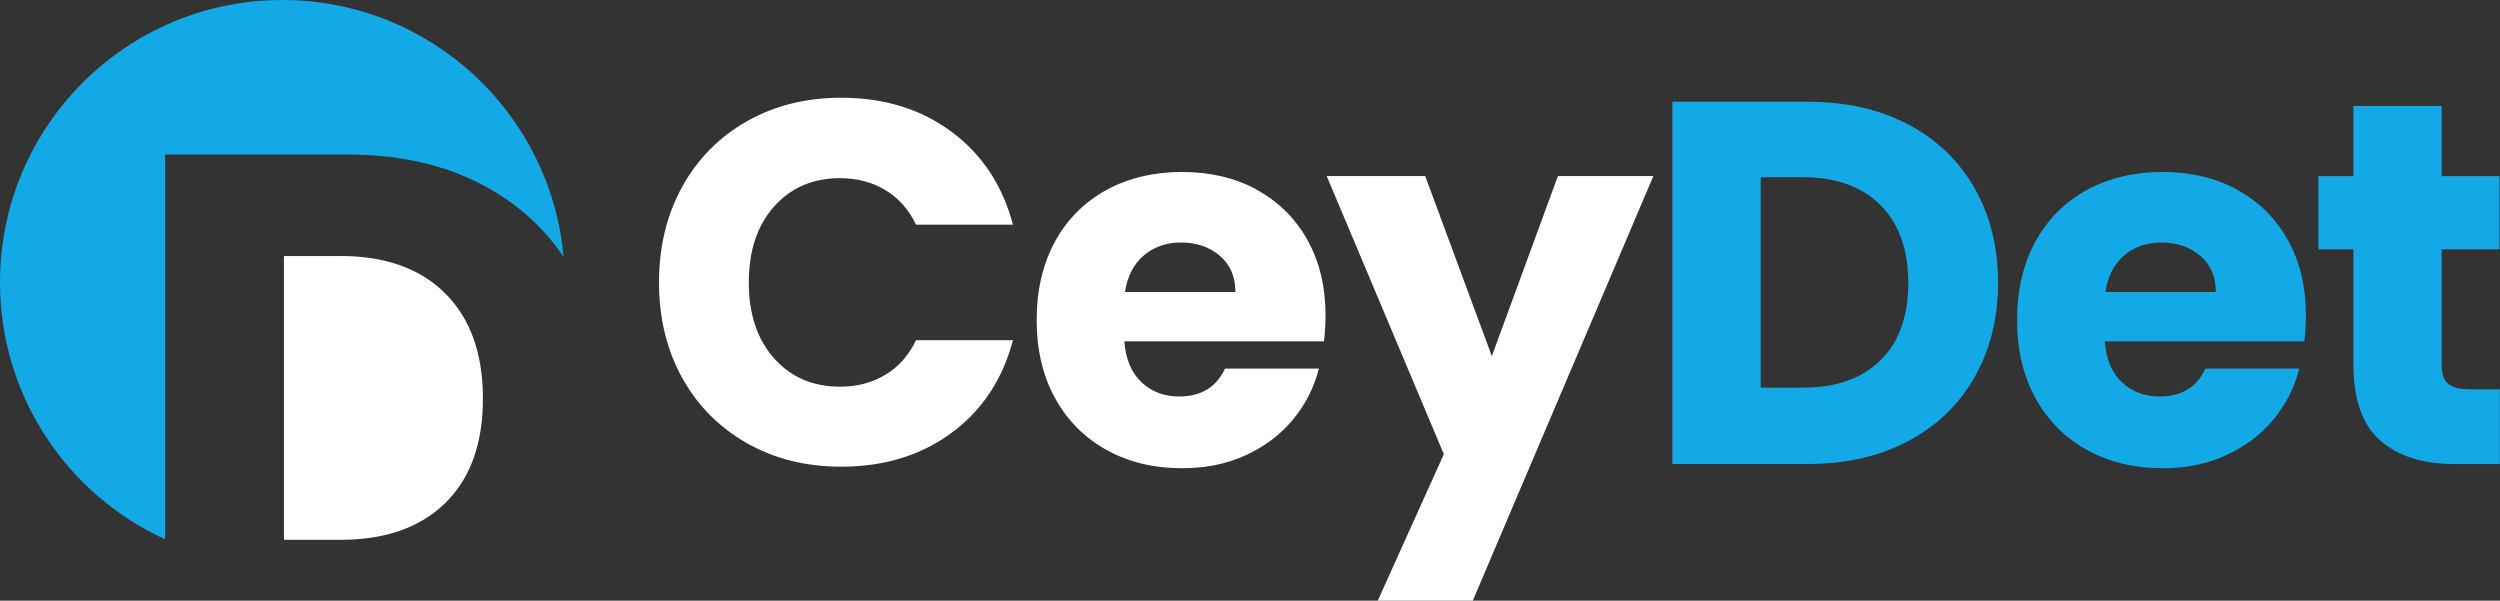
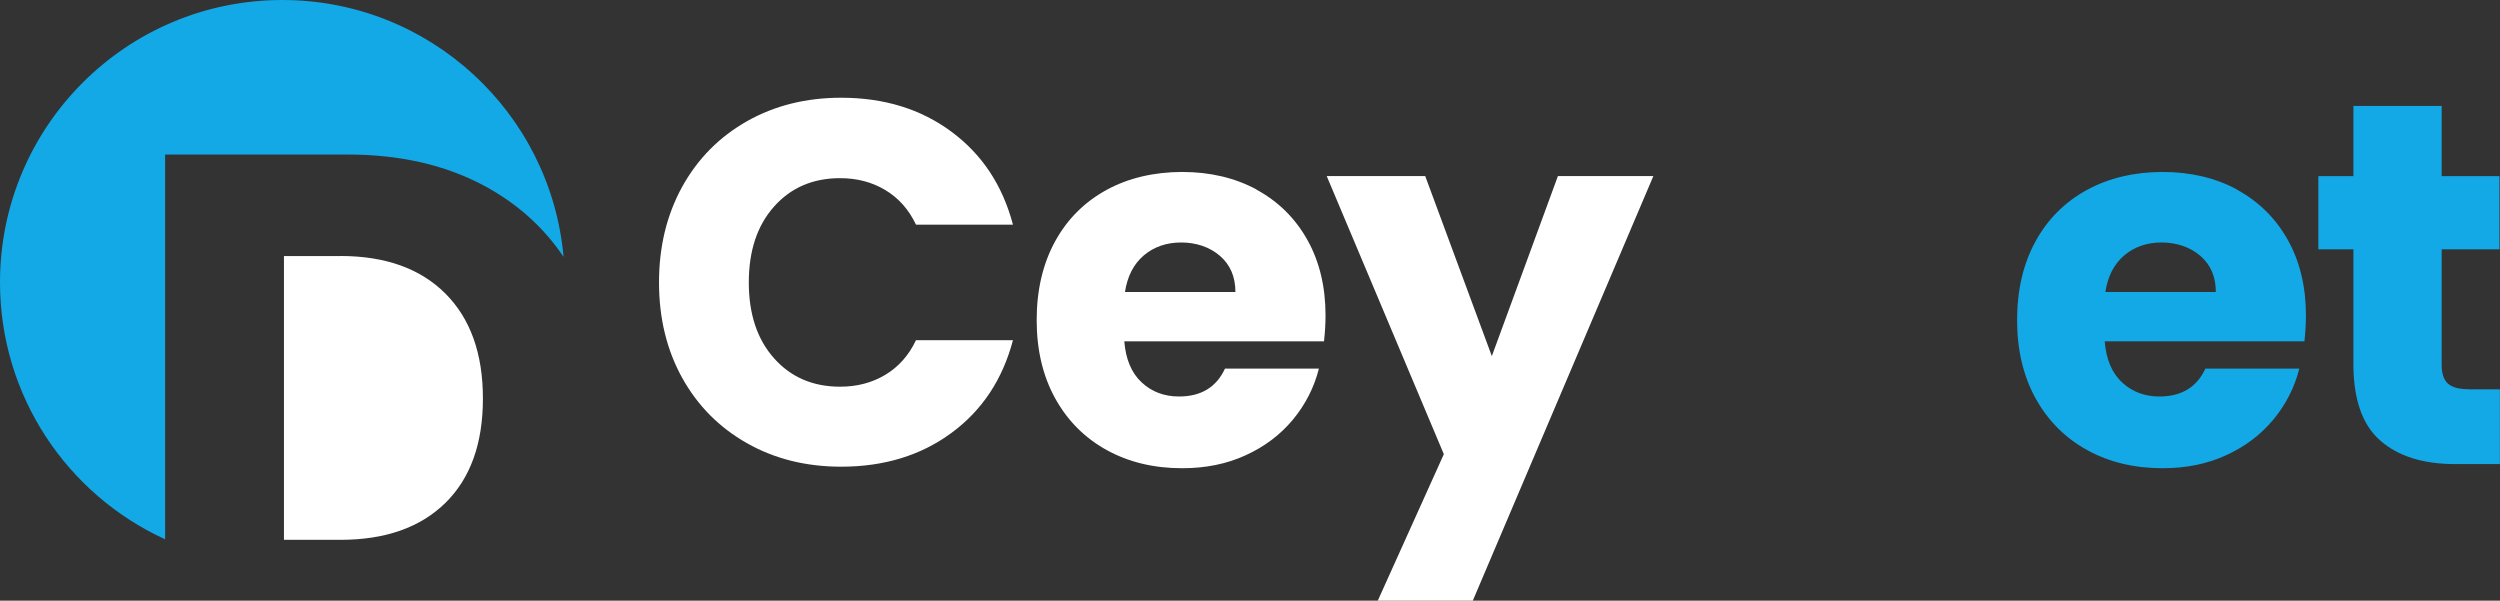
<svg xmlns="http://www.w3.org/2000/svg" id="Layer_2" data-name="Layer 2" viewBox="0 0 229.7 55.19">
  <rect x="0" y="0" width="229.7" height="55.19" fill="#333333" stroke="none" />
  <defs>
    <style>      .cls-1 {        fill: #fff;      }      .cls-2 {        fill: #12a9e6;      }    </style>
  </defs>
  <g id="Layer_1-2" data-name="Layer 1">
    <g>
      <path class="cls-1" d="m77.19,16.37c1.55,0,2.93.36,4.15,1.09,1.22.73,2.16,1.79,2.82,3.18h8.91c-.95-3.6-2.83-6.45-5.64-8.53-2.81-2.09-6.19-3.13-10.15-3.13-3.22,0-6.11.72-8.65,2.16-2.54,1.44-4.53,3.45-5.95,6.02-1.42,2.58-2.13,5.51-2.13,8.79s.71,6.21,2.13,8.77c1.42,2.56,3.41,4.56,5.95,6,2.54,1.44,5.43,2.16,8.65,2.16,3.95,0,7.33-1.03,10.15-3.11,2.81-2.07,4.69-4.91,5.64-8.51h-8.91c-.66,1.39-1.6,2.45-2.82,3.18-1.22.73-2.6,1.09-4.15,1.09-2.5,0-4.52-.87-6.07-2.61-1.55-1.74-2.32-4.06-2.32-6.97s.77-5.23,2.32-6.97c1.55-1.74,3.57-2.61,6.07-2.61Z" />
      <path class="cls-1" d="m115.45,17.41c-1.99-1.07-4.27-1.61-6.83-1.61s-4.95.55-6.97,1.66c-2.02,1.11-3.6,2.69-4.72,4.74-1.12,2.06-1.68,4.46-1.68,7.21s.57,5.15,1.71,7.21c1.14,2.05,2.72,3.63,4.74,4.74,2.02,1.11,4.33,1.66,6.92,1.66,2.15,0,4.09-.39,5.83-1.19,1.74-.79,3.18-1.88,4.34-3.27,1.15-1.39,1.95-2.95,2.39-4.69h-8.63c-.79,1.71-2.2,2.56-4.22,2.56-1.36,0-2.51-.43-3.44-1.3-.93-.87-1.46-2.13-1.59-3.77h18.35c.09-.82.14-1.61.14-2.37,0-2.65-.56-4.98-1.68-6.97-1.12-1.99-2.68-3.52-4.67-4.6Zm-12.09,9.43c.22-1.45.8-2.58,1.73-3.37.93-.79,2.08-1.19,3.44-1.19s2.61.41,3.56,1.23c.95.82,1.42,1.93,1.42,3.32h-10.15Z" />
      <polygon class="cls-1" points="137.07 32.72 130.95 16.18 121.9 16.18 132.66 41.73 126.59 55.19 135.32 55.19 151.91 16.18 143.14 16.18 137.07 32.72" />
-       <path class="cls-2" d="m175.33,11.44c-2.62-1.39-5.69-2.09-9.2-2.09h-12.47v33.28h12.47c3.48,0,6.53-.69,9.17-2.09,2.64-1.39,4.68-3.35,6.12-5.88,1.44-2.53,2.16-5.42,2.16-8.68s-.72-6.19-2.16-8.7c-1.44-2.51-3.47-4.46-6.09-5.85Zm-2.56,21.67c-1.71,1.68-4.09,2.51-7.16,2.51h-3.84v-19.34h3.84c3.07,0,5.45.85,7.16,2.56,1.71,1.71,2.56,4.09,2.56,7.16s-.85,5.44-2.56,7.11Z" />
      <path class="cls-2" d="m205.53,17.41c-1.99-1.07-4.27-1.61-6.83-1.61s-4.95.55-6.97,1.66c-2.02,1.11-3.6,2.69-4.72,4.74-1.12,2.06-1.68,4.46-1.68,7.21s.57,5.15,1.71,7.21c1.14,2.05,2.72,3.63,4.74,4.74,2.02,1.11,4.33,1.66,6.92,1.66,2.15,0,4.09-.39,5.83-1.19,1.74-.79,3.18-1.88,4.34-3.27,1.15-1.39,1.95-2.95,2.39-4.69h-8.63c-.79,1.71-2.2,2.56-4.22,2.56-1.36,0-2.51-.43-3.44-1.3-.93-.87-1.46-2.13-1.59-3.77h18.35c.09-.82.14-1.61.14-2.37,0-2.65-.56-4.98-1.68-6.97-1.12-1.99-2.68-3.52-4.67-4.6Zm-12.09,9.43c.22-1.45.8-2.58,1.73-3.37.93-.79,2.08-1.19,3.44-1.19s2.61.41,3.56,1.23c.95.82,1.42,1.93,1.42,3.32h-10.15Z" />
      <path class="cls-2" d="m226.81,35.76c-.89,0-1.52-.17-1.9-.52-.38-.35-.57-.92-.57-1.71v-10.62h5.31v-6.73h-5.31v-6.45h-8.11v6.45h-3.22v6.73h3.22v10.53c0,3.25.82,5.6,2.47,7.04,1.64,1.44,3.94,2.16,6.87,2.16h4.12v-6.87h-2.89Z" />
      <path class="cls-1" d="m31.27,23.53h-5.18v26.07h5.18c4.13,0,7.34-1.13,9.65-3.39,2.3-2.26,3.45-5.45,3.45-9.59s-1.15-7.35-3.45-9.65c-2.3-2.3-5.52-3.45-9.65-3.45Z" />
      <path class="cls-2" d="m25.94,0C11.61,0,0,11.61,0,25.94c0,10.49,6.22,19.52,15.17,23.61V14.2h16.81c4.73,0,8.86.94,12.4,2.81,3.07,1.63,5.54,3.83,7.4,6.59C50.6,10.37,39.48,0,25.94,0Z" />
    </g>
  </g>
</svg>